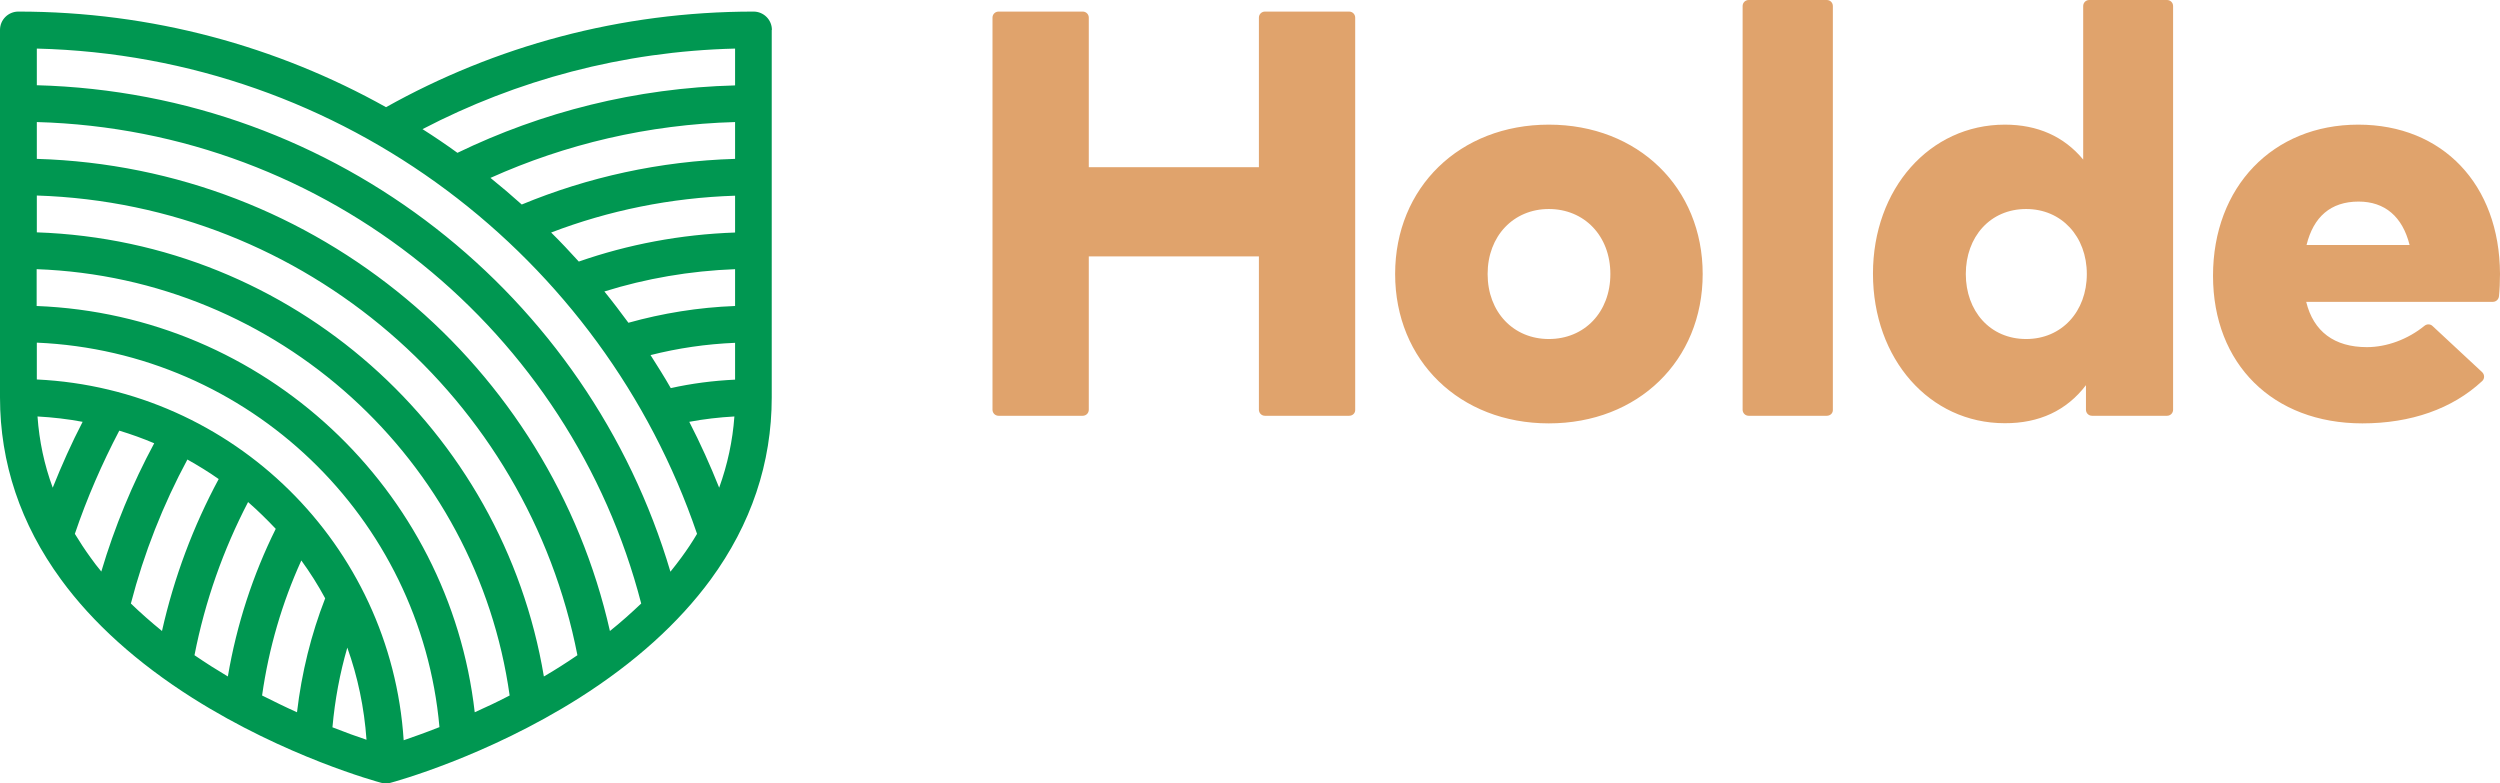
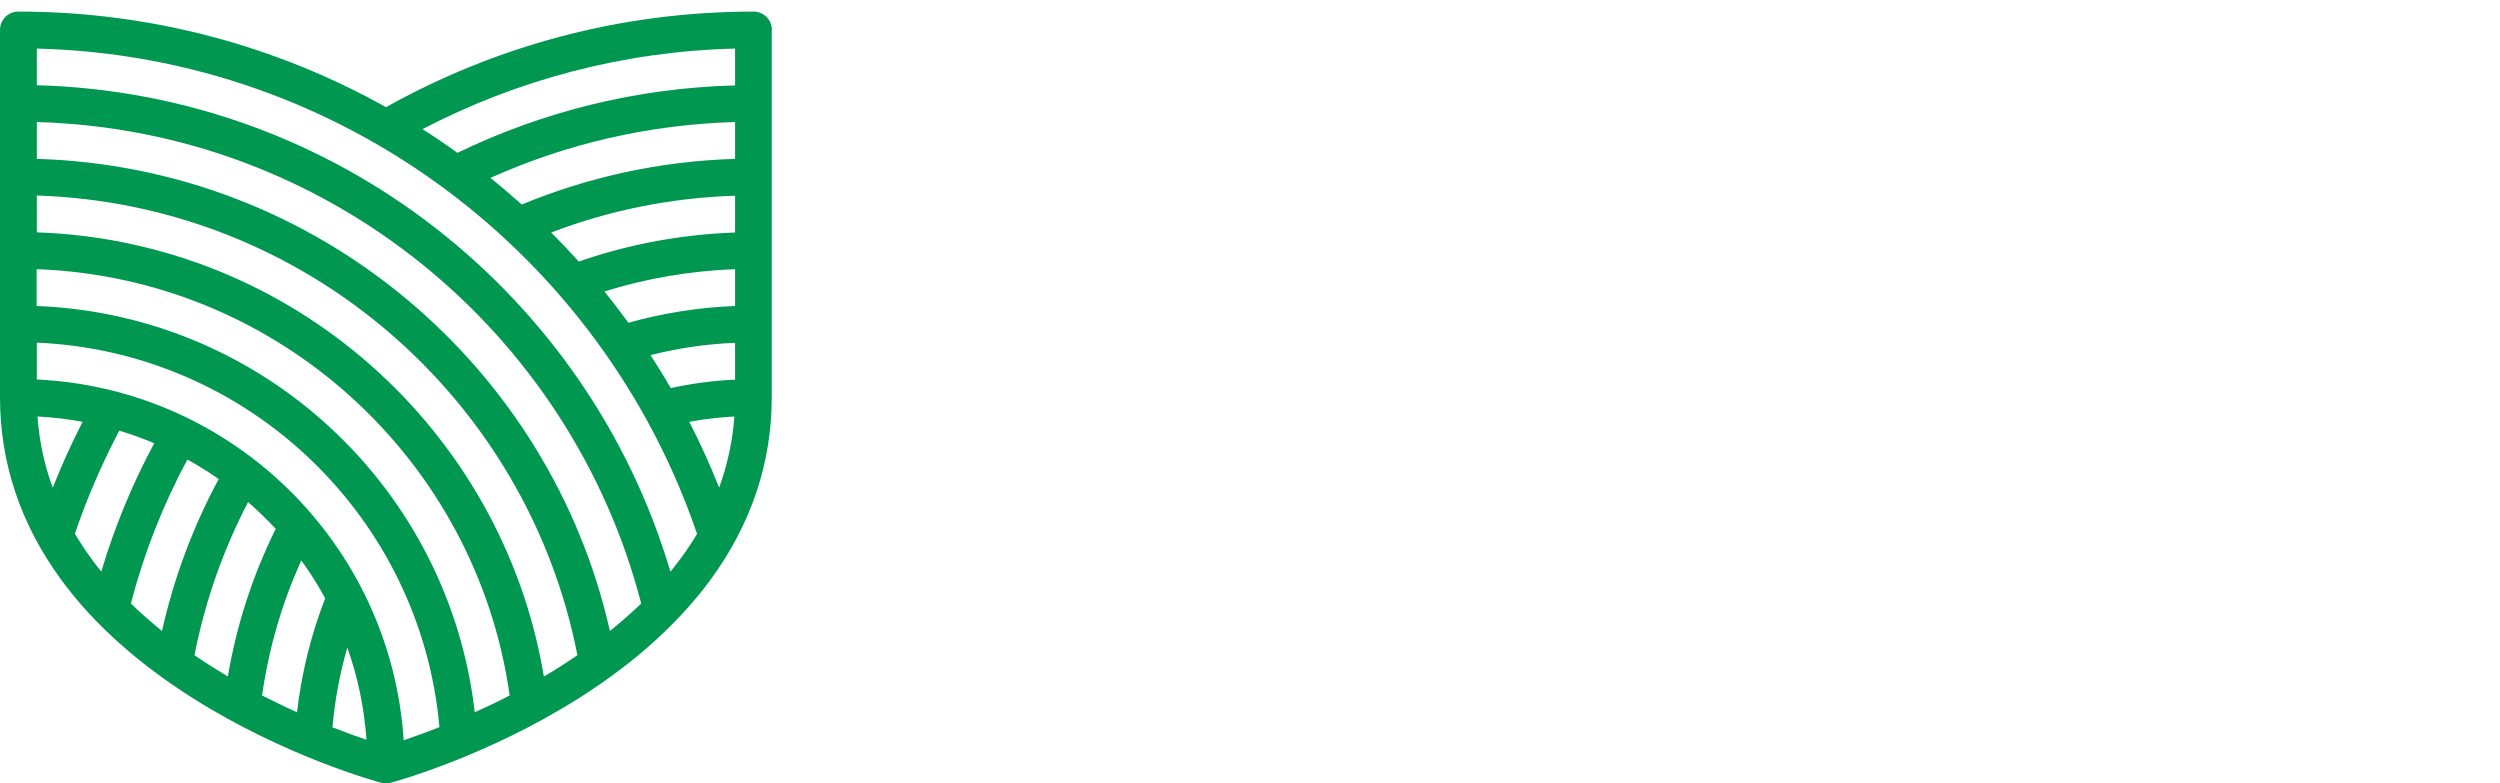
<svg xmlns="http://www.w3.org/2000/svg" version="1.1" x="0px" y="0px" viewBox="0 0 1446.1 453.1" style="enable-background:new 0 0 1446.1 453.1;" xml:space="preserve">
  <path fill="#009751" d="M416,282.1c-5.2-13-10.9-25.7-17.3-38.1c8.5-1.6,17.2-2.6,26.1-3.1C423.8,255,420.8,268.8,416,282.1 M244.4,74.7  c54.3-28.3,115.7-45,180.8-46.6v21.3c-57.5,1.5-111.8,15.4-160.6,39C258,83.6,251.3,79.1,244.4,74.7 M425.2,198.3v21.3  c-12.7,0.6-25.1,2.2-37.2,4.9c-3.7-6.5-7.7-12.8-11.7-19.1C392.1,201.4,408.4,199,425.2,198.3 M425.2,155.7V177  c-21.3,0.8-42,4.2-61.7,9.7c-4.5-6.1-9.1-12.2-13.9-18.1C373.6,161.1,399,156.7,425.2,155.7 M301.8,118.3  c-5.9-5.3-11.9-10.4-18.1-15.4c43.4-19.5,91.2-30.9,141.5-32.3v21.3C381.6,93.2,340,102.5,301.8,118.3 M425.2,113.2v21.3  c-31.6,1.1-62,6.9-90.4,16.8c-5.2-5.7-10.5-11.4-16-16.8C352,121.8,387.8,114.4,425.2,113.2 M403.2,308.8c-2.7,4.6-5.7,9.1-9,13.6  c-2,2.8-4.2,5.5-6.4,8.3C340.6,171.2,195,54,21.3,49.3V28.1C198.8,32.5,348.6,148.6,403.2,308.8 M30.5,282.1  c-4.9-13.3-7.8-27-8.8-41.2c8.9,0.5,17.6,1.5,26.1,3.1C41.4,256.3,35.7,269.1,30.5,282.1 M200.9,374.6c6,16.8,9.8,34.7,11.1,53.3  c-5.4-1.8-12.1-4.2-19.7-7.2C193.7,404.9,196.6,389.4,200.9,374.6 M93.7,365c-6.4-5.2-12.4-10.5-18-15.9  c7.6-29.3,18.7-57.3,32.7-83.3c6.2,3.5,12.3,7.2,18.1,11.3C111.8,304.4,100.7,333.9,93.7,365 M131.8,391.3c-3.2-1.9-6.4-3.9-9.6-5.9  c-3.3-2.1-6.6-4.3-9.7-6.4c6.1-31.3,16.7-61.1,31-88.6c5.6,4.9,10.9,10.1,16,15.5C146.3,332.5,136.9,361.2,131.8,391.3 M171.8,412  c-6.5-2.9-13.2-6.2-20.2-9.7c3.9-27.5,11.6-53.7,22.7-78.1c5.1,7,9.7,14.3,13.8,21.9C180,366.9,174.5,389,171.8,412 M52.3,322.4  c-3.2-4.4-6.2-9-9-13.6c7-20.7,15.7-40.6,25.7-59.7c6.9,2.1,13.6,4.5,20.2,7.3c-12.6,23.4-22.9,48.3-30.6,74.2  C56.4,328,54.3,325.2,52.3,322.4 M21.3,219.5v-21.3c122.8,5.3,222.1,101.1,232.9,222.4c-8.1,3.2-15.2,5.7-20.7,7.6  C226.2,315.1,134.9,224.9,21.3,219.5 M274.6,412c-14.7-129-121.7-229.9-253.4-235v-21.3c140,5.1,254.5,110.5,273.6,246.6  C287.9,405.9,281.1,409.1,274.6,412 M314.6,391.3C290.8,248.8,169.3,139.5,21.3,134.4v-21.3C176.8,118.1,305.1,230.8,334,379  c-3.2,2.2-6.4,4.3-9.7,6.4C321.1,387.5,317.8,389.4,314.6,391.3 M352.8,365C318.3,211.9,183.6,96.7,21.3,91.9V70.6  c168.5,4.7,309,121.5,349.6,278.5C365.2,354.5,359.2,359.9,352.8,365 M446.5,17.3c0-5.9-4.8-10.6-10.6-10.6  c-77.2,0-149.7,20.1-212.6,55.3C160.3,26.8,87.8,6.7,10.6,6.7C4.8,6.7,0,11.4,0,17.3v212.6c0,37.9,11.9,73.3,35.3,105.3  c18.4,25.2,44,48.2,76,68.5c53.9,34.1,107,48.5,109.2,49.1c0.9,0.2,1.8,0.4,2.7,0.4c0.9,0,1.8-0.1,2.7-0.4  c2.2-0.6,55.3-15,109.2-49.1c32-20.3,57.5-43.3,76-68.5c23.4-32,35.3-67.4,35.3-105.3V17.3z" />
-   <path fill="#E0A36C" d="M1364.3,116.6c-16.2,0-26.1,8.9-30.1,25.1h59.6C1389.7,125.3,1379.5,116.6,1364.3,116.6 M1172,120.9  c20.5,0,35.1,15.9,35.1,37.6c0,21.7-14.5,37.6-35.1,37.6c-20.9,0-34.9-16.2-34.9-37.6C1137.1,137.1,1151.1,120.9,1172,120.9   M895.9,120.9c20.5,0,35.6,15.5,35.6,37.6c0,22.1-15,37.6-35.6,37.6c-20.4,0-35.4-15.5-35.4-37.6  C860.5,136.5,875.5,120.9,895.9,120.9 M1366.5,244.9c-51.7,0-86.4-34.3-86.4-85.4c0-51.4,34.6-87.4,84-87.4  c48.9,0,81.8,34.7,82,86.3c0,4.4-0.2,9.6-0.6,13c-0.2,1.8-1.7,3.2-3.5,3.2h-108c4.2,17.2,16.3,26.2,35.1,26.2  c11.5,0,23.7-4.5,33.4-12.4c1.4-1.1,3.4-1,4.6,0.2l28.7,26.7c0.7,0.7,1.1,1.6,1.1,2.6c0,1-0.4,1.9-1.2,2.6  C1418.5,236.5,1394.5,244.9,1366.5,244.9 M1206.6,222.8V237c0,2,1.6,3.5,3.5,3.5h43.4c2,0,3.5-1.6,3.5-3.5V3.5c0-2-1.6-3.5-3.5-3.5  h-45c-2,0-3.5,1.6-3.5,3.5l0,88.8c-11.1-13.4-26.4-20.2-45.3-20.2c-43.5,0-76.3,37.1-76.3,86.2c0,49.3,32.7,86.5,76.2,86.5  C1179.5,244.9,1195.4,237.5,1206.6,222.8 M1056.7,240.5h-45.2c-2,0-3.5-1.6-3.5-3.5V3.5c0-2,1.6-3.5,3.5-3.5h45.2  c2,0,3.5,1.6,3.5,3.5V237C1060.3,239,1058.7,240.5,1056.7,240.5 M984.9,158.5c0-50-37.4-86.4-89-86.4c-51.5,0-88.9,36.3-88.9,86.4  s37.4,86.4,88.9,86.4C947.5,244.9,984.9,208.6,984.9,158.5 M780.4,240.5h-48.7c-2,0-3.5-1.6-3.5-3.5v-88.7l-98.4,0V237  c0,2-1.6,3.5-3.5,3.5h-48.7c-2,0-3.5-1.6-3.5-3.5V10.2c0-2,1.6-3.5,3.5-3.5h48.7c2,0,3.5,1.6,3.5,3.5v86.5h98.4l0-86.5  c0-2,1.6-3.5,3.5-3.5h48.7c2,0,3.5,1.6,3.5,3.5V237C784,239,782.4,240.5,780.4,240.5" />
</svg>